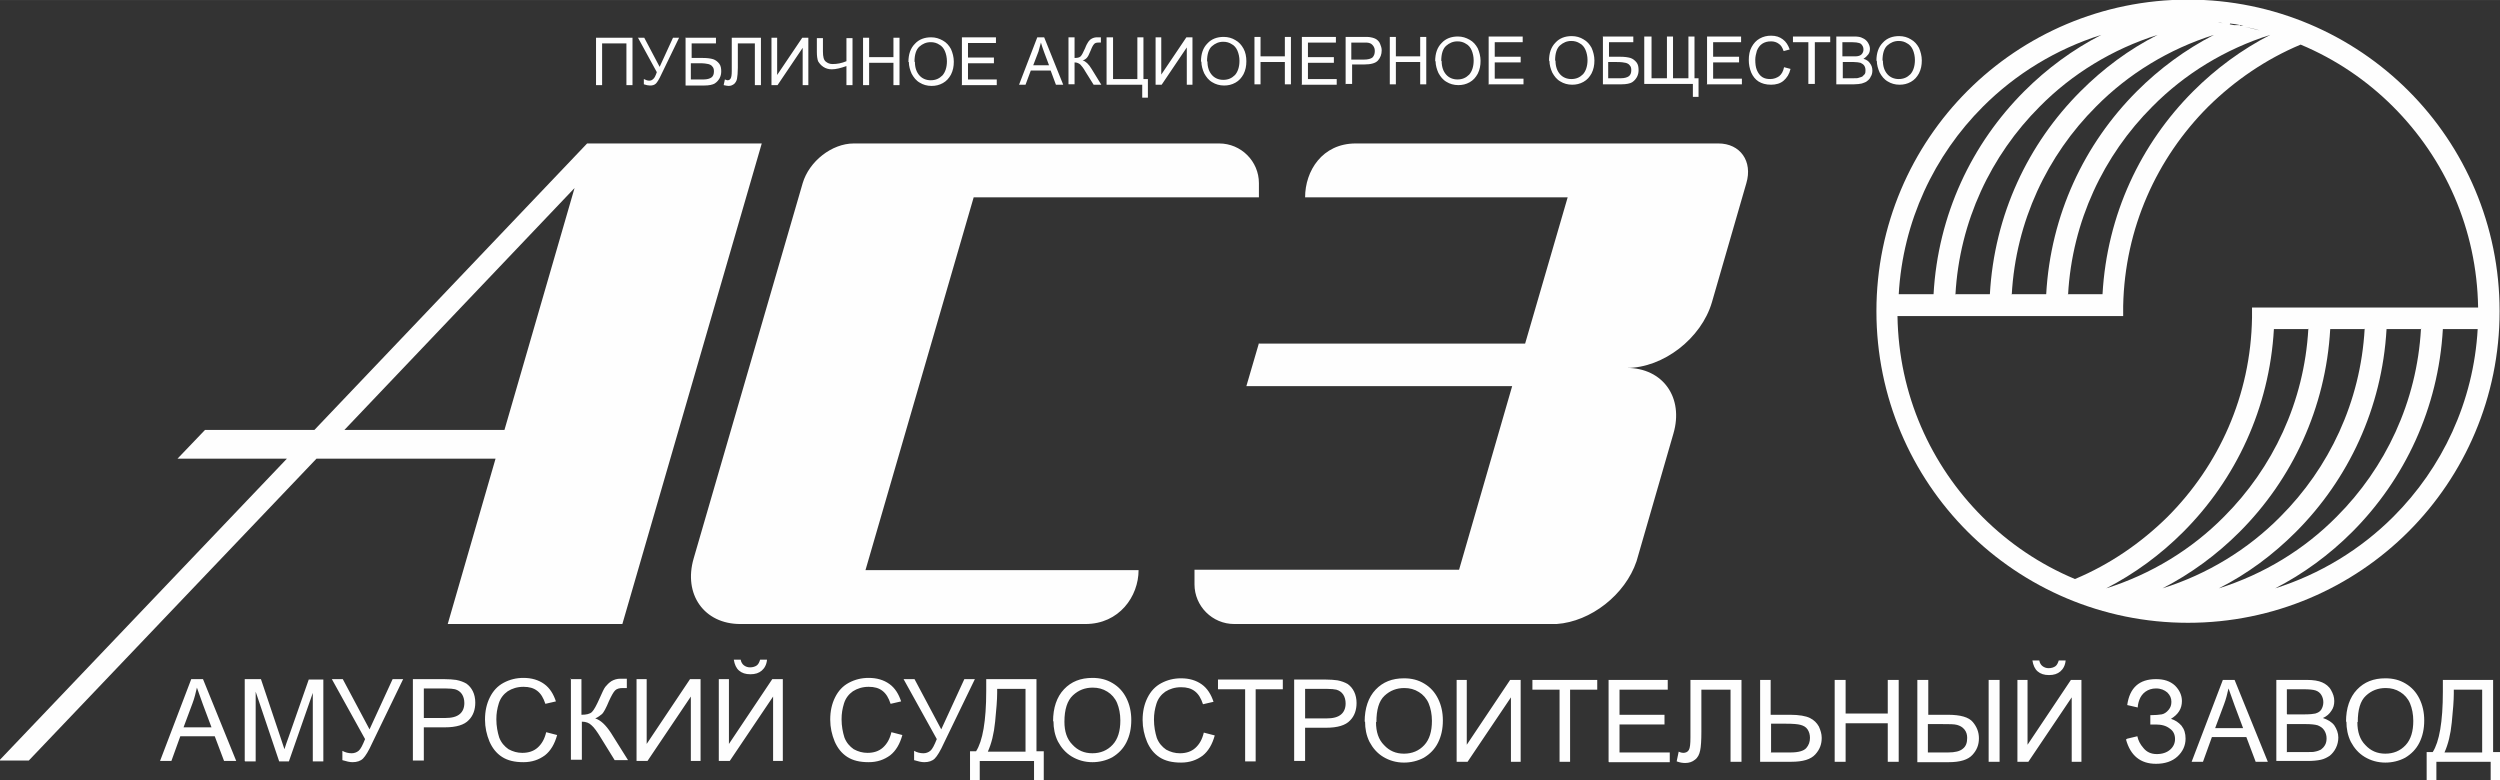
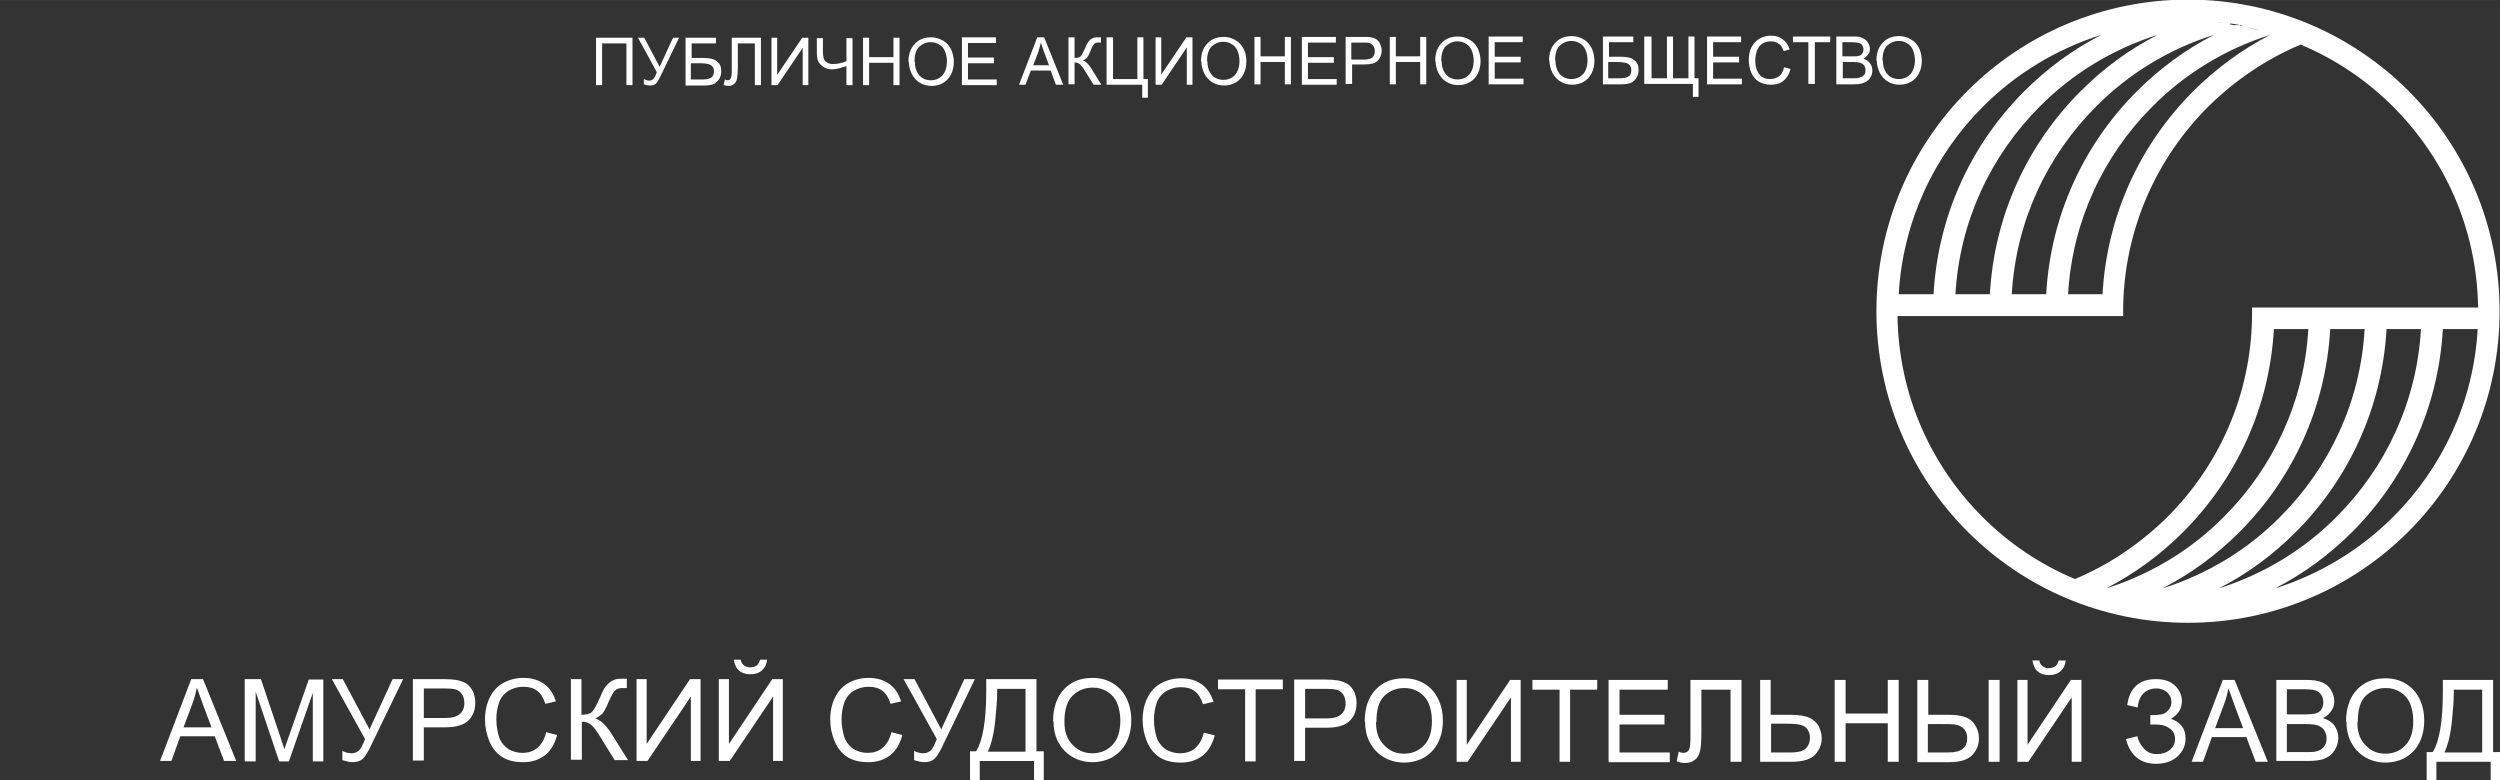
<svg xmlns="http://www.w3.org/2000/svg" xml:space="preserve" width="18.012mm" height="5.62mm" version="1.1" style="shape-rendering:geometricPrecision; text-rendering:geometricPrecision; image-rendering:optimizeQuality; fill-rule:evenodd; clip-rule:evenodd" viewBox="0 0 6.17 1.925">
  <rect x="0" y="0" width="6.17" height="1.925" fill="#333333" stroke="none" />
  <defs>
    <style type="text/css">
   
    .fil0 {fill:#FEFEFE}
    .fil1 {fill:#FEFEFE;fill-rule:nonzero}
   
  </style>
  </defs>
  <g id="Слой_x0020_1">
    <g id="_2017091403424">
-       <path class="fil0" d="M1.45 0.354l0.073 0 0.357 0 -0.344 1.186 -0.431 0 0.118 -0.408 -0.442 0 -0.71 0.745 -0.073 0 0.71 -0.745 -0.27 0 0.068 -0.071 0.27 0 0.673 -0.707zm-0.205 0.707l0.173 -0.597 -0.568 0.597 0.395 0zm1.863 -0.213l0.656 0 0.105 -0.361 -0.648 0c0,-0.065 0.042,-0.133 0.125,-0.133l0.562 0 0.207 0 0.126 0c0.054,0 0.085,0.044 0.069,0.098l-0.085 0.294c-0.026,0.089 -0.12,0.162 -0.21,0.162 0.089,0 0.141,0.073 0.115,0.162l-0.091 0.315c-0.028,0.083 -0.113,0.149 -0.197,0.155l0 0 -0.011 0 -0.268 0 -0.517 0c-0.054,0 -0.098,-0.044 -0.098,-0.098l0 -0.036 0.653 0 0.131 -0.453 -0.656 0 0.031 -0.106zm-1.192 0.692l0.181 0 0.582 0c0.083,0 0.131,-0.068 0.131,-0.133l-0.674 0 0.267 -0.92 0.704 0 0 -0.035c0,-0.054 -0.044,-0.098 -0.098,-0.098l-0.568 0 -0.229 0 -0.105 0c-0.054,0 -0.11,0.044 -0.126,0.098l-0.269 0.926c-0.026,0.089 0.026,0.162 0.115,0.162l0.087 0z" />
      <path class="fil1" d="M1.47 0.093l0.091 0 0 0.117 -0.015 0 0 -0.103 -0.06 0 0 0.103 -0.015 0 0 -0.117zm0.105 0l0.015 0 0.038 0.072 0.033 -0.072 0.015 0 -0.044 0.091c-0.005,0.011 -0.01,0.019 -0.013,0.022 -0.004,0.004 -0.009,0.005 -0.015,0.005 -0.004,0 -0.009,-0.001 -0.015,-0.003l0 -0.013c0.004,0.002 0.009,0.004 0.013,0.004 0.004,0 0.007,-0.001 0.01,-0.004 0.003,-0.002 0.006,-0.008 0.009,-0.017l-0.047 -0.086zm0.116 0l0.076 0 0 0.014 -0.06 0 0 0.036 0.028 0c0.01,0 0.018,0.001 0.025,0.003 0.006,0.002 0.011,0.006 0.015,0.011 0.004,0.005 0.005,0.012 0.005,0.019 0,0.006 -0.001,0.011 -0.004,0.017 -0.003,0.005 -0.006,0.009 -0.012,0.013 -0.005,0.003 -0.014,0.005 -0.026,0.005l-0.046 0 0 -0.117zm0.015 0.103l0.031 0c0.008,0 0.015,-0.002 0.019,-0.005 0.004,-0.003 0.006,-0.008 0.006,-0.015 0,-0.005 -0.001,-0.009 -0.004,-0.012 -0.002,-0.003 -0.006,-0.005 -0.01,-0.006 -0.004,-0.001 -0.011,-0.002 -0.022,-0.002l-0.021 0 0 0.04zm0.099 -0.103l0.073 0 0 0.117 -0.015 0 0 -0.103 -0.042 0 0 0.06c0,0.012 -0.001,0.021 -0.002,0.027 -0.001,0.006 -0.004,0.01 -0.007,0.013 -0.004,0.003 -0.008,0.005 -0.014,0.005 -0.003,0 -0.007,-0.001 -0.012,-0.002l0.003 -0.014c0.003,0.001 0.005,0.002 0.006,0.002 0.004,0 0.006,-0.001 0.008,-0.004 0.002,-0.003 0.003,-0.009 0.003,-0.019l0 -0.082zm0.099 0l0.014 0 0 0.092 0.062 -0.092 0.015 0 0 0.117 -0.014 0 0 -0.092 -0.062 0.092 -0.015 0 0 -0.117zm0.2 0.117l-0.015 0 0 -0.047c-0.014,0.005 -0.026,0.008 -0.036,0.008 -0.008,0 -0.015,-0.002 -0.021,-0.006 -0.006,-0.004 -0.01,-0.009 -0.013,-0.014 -0.002,-0.006 -0.003,-0.013 -0.003,-0.023l0 -0.034 0.015 0 0 0.033c0,0.013 0.002,0.021 0.007,0.025 0.005,0.004 0.01,0.006 0.017,0.006 0.011,0 0.022,-0.002 0.034,-0.007l0 -0.057 0.015 0 0 0.117zm0.026 0l0 -0.117 0.015 0 0 0.048 0.06 0 0 -0.048 0.015 0 0 0.117 -0.015 0 0 -0.055 -0.06 0 0 0.055 -0.015 0zm0.112 -0.057c0,-0.019 0.005,-0.034 0.016,-0.045 0.01,-0.011 0.024,-0.016 0.04,-0.016 0.011,0 0.02,0.003 0.029,0.008 0.009,0.005 0.015,0.012 0.02,0.021 0.004,0.009 0.007,0.02 0.007,0.031 0,0.012 -0.002,0.022 -0.007,0.032 -0.005,0.009 -0.011,0.016 -0.02,0.021 -0.009,0.005 -0.018,0.007 -0.028,0.007 -0.011,0 -0.021,-0.003 -0.029,-0.008 -0.009,-0.005 -0.015,-0.013 -0.02,-0.022 -0.004,-0.009 -0.007,-0.019 -0.007,-0.029zm0.016 0c0,0.014 0.004,0.025 0.011,0.033 0.007,0.008 0.017,0.012 0.028,0.012 0.012,0 0.021,-0.004 0.029,-0.012 0.007,-0.008 0.011,-0.02 0.011,-0.035 0,-0.009 -0.002,-0.018 -0.005,-0.025 -0.003,-0.007 -0.008,-0.013 -0.014,-0.016 -0.006,-0.004 -0.013,-0.006 -0.021,-0.006 -0.011,0 -0.02,0.004 -0.028,0.011 -0.008,0.007 -0.012,0.02 -0.012,0.037zm0.116 0.056l0 -0.117 0.084 0 0 0.014 -0.069 0 0 0.036 0.064 0 0 0.014 -0.064 0 0 0.04 0.071 0 0 0.014 -0.087 0zm0.141 0l0.045 -0.117 0.017 0 0.047 0.117 -0.018 0 -0.013 -0.035 -0.049 0 -0.013 0.035 -0.016 0zm0.034 -0.048l0.04 0 -0.012 -0.032c-0.004,-0.01 -0.006,-0.018 -0.008,-0.024 -0.002,0.008 -0.004,0.015 -0.006,0.022l-0.013 0.034zm0.088 -0.069l0.015 0 0 0.051c0.007,0 0.012,-0.001 0.015,-0.004 0.003,-0.003 0.006,-0.009 0.011,-0.02 0.003,-0.008 0.006,-0.013 0.008,-0.016 0.002,-0.003 0.005,-0.006 0.009,-0.008 0.004,-0.002 0.008,-0.003 0.013,-0.003 0.006,0 0.009,0 0.009,0l0 0.013c-0.001,0 -0.002,-0 -0.003,-0 -0.002,-0 -0.003,-0 -0.003,-0 -0.005,0 -0.009,0.001 -0.011,0.004 -0.002,0.002 -0.005,0.007 -0.008,0.015 -0.004,0.01 -0.007,0.016 -0.01,0.019 -0.003,0.003 -0.006,0.005 -0.01,0.006 0.007,0.002 0.015,0.009 0.022,0.021l0.024 0.039 -0.019 0 -0.02 -0.032c-0.005,-0.009 -0.01,-0.015 -0.013,-0.018 -0.004,-0.003 -0.008,-0.005 -0.014,-0.005l0 0.054 -0.015 0 0 -0.117zm0.095 0l0.015 0 0 0.103 0.06 0 0 -0.103 0.015 0 0 0.103 0.011 0 0 0.046 -0.014 0 0 -0.032 -0.088 0 0 -0.117zm0.12 0l0.014 0 0 0.092 0.062 -0.092 0.015 0 0 0.117 -0.014 0 0 -0.092 -0.062 0.092 -0.015 0 0 -0.117zm0.112 0.06c0,-0.019 0.005,-0.034 0.016,-0.045 0.01,-0.011 0.024,-0.016 0.04,-0.016 0.011,0 0.021,0.003 0.029,0.008 0.009,0.005 0.015,0.012 0.02,0.021 0.005,0.009 0.007,0.02 0.007,0.031 0,0.012 -0.002,0.022 -0.007,0.032 -0.005,0.009 -0.011,0.016 -0.02,0.021 -0.009,0.005 -0.018,0.007 -0.028,0.007 -0.011,0 -0.021,-0.003 -0.029,-0.008 -0.009,-0.005 -0.015,-0.013 -0.02,-0.022 -0.004,-0.009 -0.007,-0.019 -0.007,-0.029zm0.016 0c0,0.014 0.004,0.025 0.011,0.033 0.007,0.008 0.017,0.012 0.028,0.012 0.012,0 0.021,-0.004 0.029,-0.012 0.007,-0.008 0.011,-0.02 0.011,-0.035 0,-0.009 -0.002,-0.018 -0.005,-0.025 -0.003,-0.007 -0.008,-0.013 -0.014,-0.016 -0.006,-0.004 -0.013,-0.006 -0.021,-0.006 -0.011,0 -0.02,0.004 -0.028,0.011 -0.008,0.007 -0.012,0.02 -0.012,0.037zm0.116 0.056l0 -0.117 0.015 0 0 0.048 0.06 0 0 -0.048 0.015 0 0 0.117 -0.015 0 0 -0.055 -0.06 0 0 0.055 -0.015 0zm0.117 0l0 -0.117 0.084 0 0 0.014 -0.069 0 0 0.036 0.064 0 0 0.014 -0.064 0 0 0.04 0.071 0 0 0.014 -0.087 0zm0.108 0l0 -0.117 0.044 0c0.008,0 0.014,0 0.018,0.001 0.006,0.001 0.011,0.003 0.014,0.005 0.004,0.003 0.007,0.006 0.009,0.011 0.002,0.005 0.004,0.01 0.004,0.016 0,0.01 -0.003,0.018 -0.009,0.025 -0.006,0.007 -0.018,0.01 -0.034,0.01l-0.03 0 0 0.048 -0.015 0zm0.015 -0.061l0.03 0c0.01,0 0.017,-0.002 0.021,-0.005 0.004,-0.004 0.006,-0.009 0.006,-0.016 0,-0.005 -0.001,-0.009 -0.004,-0.013 -0.003,-0.004 -0.006,-0.006 -0.01,-0.007 -0.003,-0.001 -0.007,-0.001 -0.014,-0.001l-0.03 0 0 0.042zm0.094 0.061l0 -0.117 0.015 0 0 0.048 0.06 0 0 -0.048 0.015 0 0 0.117 -0.015 0 0 -0.055 -0.06 0 0 0.055 -0.015 0zm0.112 -0.057c0,-0.019 0.005,-0.034 0.016,-0.045 0.01,-0.011 0.024,-0.016 0.04,-0.016 0.011,0 0.02,0.003 0.029,0.008 0.009,0.005 0.015,0.012 0.02,0.021 0.004,0.009 0.007,0.02 0.007,0.031 0,0.012 -0.002,0.022 -0.007,0.032 -0.005,0.009 -0.011,0.016 -0.02,0.021 -0.009,0.005 -0.018,0.007 -0.028,0.007 -0.011,0 -0.021,-0.003 -0.029,-0.008 -0.009,-0.005 -0.015,-0.013 -0.02,-0.022 -0.004,-0.009 -0.007,-0.019 -0.007,-0.029zm0.016 0c0,0.014 0.004,0.025 0.011,0.033 0.007,0.008 0.017,0.012 0.028,0.012 0.012,0 0.021,-0.004 0.029,-0.012 0.007,-0.008 0.011,-0.02 0.011,-0.035 0,-0.009 -0.002,-0.018 -0.005,-0.025 -0.003,-0.007 -0.008,-0.013 -0.014,-0.016 -0.006,-0.004 -0.013,-0.006 -0.021,-0.006 -0.011,0 -0.02,0.004 -0.028,0.011 -0.008,0.007 -0.012,0.02 -0.012,0.037zm0.116 0.056l0 -0.117 0.084 0 0 0.014 -0.069 0 0 0.036 0.064 0 0 0.014 -0.064 0 0 0.04 0.071 0 0 0.014 -0.087 0zm0.149 -0.057c0,-0.019 0.005,-0.034 0.016,-0.045 0.01,-0.011 0.024,-0.016 0.04,-0.016 0.011,0 0.021,0.003 0.029,0.008 0.009,0.005 0.015,0.012 0.02,0.021 0.004,0.009 0.007,0.02 0.007,0.031 0,0.012 -0.002,0.022 -0.007,0.032 -0.005,0.009 -0.011,0.016 -0.02,0.021 -0.009,0.005 -0.018,0.007 -0.028,0.007 -0.011,0 -0.021,-0.003 -0.029,-0.008 -0.009,-0.005 -0.015,-0.013 -0.02,-0.022 -0.004,-0.009 -0.007,-0.019 -0.007,-0.029zm0.016 0c0,0.014 0.004,0.025 0.011,0.033 0.007,0.008 0.017,0.012 0.028,0.012 0.012,0 0.021,-0.004 0.029,-0.012 0.007,-0.008 0.011,-0.02 0.011,-0.035 0,-0.009 -0.002,-0.018 -0.005,-0.025 -0.003,-0.007 -0.008,-0.013 -0.014,-0.016 -0.006,-0.004 -0.013,-0.006 -0.021,-0.006 -0.011,0 -0.02,0.004 -0.028,0.011 -0.008,0.007 -0.012,0.02 -0.012,0.037zm0.116 -0.06l0.076 0 0 0.014 -0.06 0 0 0.036 0.028 0c0.01,0 0.018,0.001 0.025,0.003 0.006,0.002 0.011,0.006 0.015,0.011 0.004,0.005 0.005,0.012 0.005,0.019 0,0.006 -0.001,0.011 -0.004,0.017 -0.003,0.005 -0.006,0.009 -0.012,0.013 -0.005,0.003 -0.014,0.005 -0.026,0.005l-0.046 0 0 -0.117zm0.015 0.103l0.031 0c0.008,0 0.015,-0.002 0.019,-0.005 0.004,-0.003 0.006,-0.008 0.006,-0.015 0,-0.005 -0.001,-0.009 -0.004,-0.012 -0.002,-0.003 -0.006,-0.005 -0.01,-0.006 -0.004,-0.001 -0.011,-0.002 -0.022,-0.002l-0.021 0 0 0.04zm0.091 -0.103l0.015 0 0 0.103 0.038 0 0 -0.103 0.015 0 0 0.103 0.038 0 0 -0.103 0.015 0 0 0.103 0.01 0 0 0.046 -0.014 0 0 -0.032 -0.12 0 0 -0.117zm0.152 0.117l0 -0.117 0.084 0 0 0.014 -0.069 0 0 0.036 0.064 0 0 0.014 -0.064 0 0 0.04 0.071 0 0 0.014 -0.087 0zm0.191 -0.041l0.015 0.004c-0.003,0.013 -0.009,0.022 -0.017,0.029 -0.008,0.007 -0.019,0.01 -0.031,0.01 -0.013,0 -0.023,-0.003 -0.031,-0.008 -0.008,-0.005 -0.014,-0.013 -0.018,-0.022 -0.004,-0.01 -0.006,-0.02 -0.006,-0.031 0,-0.012 0.002,-0.023 0.007,-0.032 0.005,-0.009 0.011,-0.016 0.02,-0.021 0.009,-0.005 0.018,-0.007 0.028,-0.007 0.012,0 0.021,0.003 0.029,0.009 0.008,0.006 0.013,0.014 0.017,0.025l-0.015 0.004c-0.003,-0.009 -0.007,-0.015 -0.012,-0.018 -0.005,-0.004 -0.012,-0.006 -0.019,-0.006 -0.009,0 -0.016,0.002 -0.022,0.006 -0.006,0.004 -0.01,0.01 -0.013,0.017 -0.002,0.007 -0.004,0.015 -0.004,0.022 0,0.01 0.001,0.019 0.004,0.026 0.003,0.007 0.007,0.013 0.013,0.017 0.006,0.004 0.013,0.005 0.02,0.005 0.009,0 0.016,-0.003 0.022,-0.007 0.006,-0.005 0.01,-0.012 0.012,-0.022zm0.059 0.041l0 -0.103 -0.038 0 0 -0.014 0.092 0 0 0.014 -0.038 0 0 0.103 -0.015 0zm0.069 0l0 -0.117 0.044 0c0.009,0 0.016,0.001 0.021,0.004 0.005,0.002 0.01,0.006 0.013,0.011 0.003,0.005 0.005,0.01 0.005,0.015 0,0.005 -0.001,0.01 -0.004,0.014 -0.003,0.004 -0.007,0.008 -0.012,0.011 0.007,0.002 0.013,0.006 0.016,0.011 0.004,0.005 0.006,0.011 0.006,0.018 0,0.005 -0.001,0.011 -0.004,0.015 -0.002,0.005 -0.005,0.008 -0.009,0.011 -0.003,0.003 -0.008,0.004 -0.013,0.006 -0.005,0.001 -0.011,0.002 -0.019,0.002l-0.044 0zm0.015 -0.068l0.025 0c0.007,0 0.012,-0 0.015,-0.001 0.004,-0.001 0.007,-0.003 0.009,-0.006 0.002,-0.003 0.003,-0.006 0.003,-0.01 0,-0.004 -0.001,-0.007 -0.003,-0.01 -0.002,-0.003 -0.004,-0.005 -0.008,-0.006 -0.003,-0.001 -0.009,-0.002 -0.018,-0.002l-0.023 0 0 0.035zm0 0.054l0.029 0c0.005,0 0.009,-0 0.011,-0.001 0.004,-0.001 0.006,-0.002 0.009,-0.003 0.002,-0.002 0.004,-0.004 0.006,-0.006 0.002,-0.003 0.002,-0.006 0.002,-0.01 0,-0.004 -0.001,-0.008 -0.003,-0.011 -0.002,-0.003 -0.005,-0.005 -0.009,-0.007 -0.004,-0.001 -0.01,-0.002 -0.017,-0.002l-0.027 0 0 0.04zm0.084 -0.043c0,-0.019 0.005,-0.034 0.016,-0.045 0.01,-0.011 0.024,-0.016 0.04,-0.016 0.011,0 0.021,0.003 0.029,0.008 0.009,0.005 0.015,0.012 0.02,0.021 0.004,0.009 0.007,0.02 0.007,0.031 0,0.012 -0.002,0.022 -0.007,0.032 -0.005,0.009 -0.011,0.016 -0.02,0.021 -0.009,0.005 -0.018,0.007 -0.028,0.007 -0.011,0 -0.021,-0.003 -0.029,-0.008 -0.009,-0.005 -0.015,-0.013 -0.02,-0.022 -0.004,-0.009 -0.007,-0.019 -0.007,-0.029zm0.016 0c0,0.014 0.004,0.025 0.011,0.033 0.007,0.008 0.017,0.012 0.028,0.012 0.012,0 0.021,-0.004 0.029,-0.012 0.007,-0.008 0.011,-0.02 0.011,-0.035 0,-0.009 -0.002,-0.018 -0.005,-0.025 -0.003,-0.007 -0.008,-0.013 -0.014,-0.016 -0.006,-0.004 -0.013,-0.006 -0.021,-0.006 -0.011,0 -0.02,0.004 -0.028,0.011 -0.008,0.007 -0.012,0.02 -0.012,0.037z" />
      <path class="fil1" d="M0.395 1.878l0.077 -0.202 0.029 0 0.082 0.202 -0.03 0 -0.023 -0.061 -0.085 0 -0.022 0.061 -0.028 0zm0.058 -0.083l0.069 0 -0.021 -0.056c-0.006,-0.017 -0.011,-0.031 -0.015,-0.042 -0.003,0.013 -0.006,0.026 -0.011,0.039l-0.022 0.059zm0.151 0.083l0 -0.202 0.04 0 0.048 0.143c0.004,0.013 0.008,0.023 0.01,0.03 0.002,-0.007 0.006,-0.018 0.011,-0.032l0.049 -0.14 0.036 0 0 0.202 -0.026 0 0 -0.169 -0.059 0.169 -0.024 0 -0.058 -0.172 0 0.172 -0.026 0zm0.215 -0.202l0.027 0 0.066 0.124 0.057 -0.124 0.026 0 -0.076 0.157c-0.009,0.02 -0.017,0.033 -0.023,0.039 -0.006,0.006 -0.015,0.009 -0.026,0.009 -0.007,0 -0.015,-0.002 -0.025,-0.005l0 -0.023c0.007,0.004 0.015,0.006 0.023,0.006 0.006,0 0.012,-0.002 0.017,-0.006 0.005,-0.004 0.01,-0.014 0.016,-0.029l-0.082 -0.148zm0.2 0.202l0 -0.202 0.076 0c0.013,0 0.024,0.001 0.031,0.002 0.01,0.002 0.018,0.005 0.025,0.009 0.007,0.005 0.012,0.011 0.016,0.019 0.004,0.008 0.006,0.018 0.006,0.028 0,0.017 -0.005,0.032 -0.016,0.043 -0.011,0.012 -0.031,0.018 -0.059,0.018l-0.052 0 0 0.082 -0.027 0zm0.027 -0.106l0.052 0c0.017,0 0.029,-0.003 0.037,-0.01 0.007,-0.006 0.011,-0.015 0.011,-0.027 0,-0.008 -0.002,-0.016 -0.006,-0.022 -0.004,-0.006 -0.01,-0.01 -0.017,-0.012 -0.004,-0.001 -0.013,-0.002 -0.025,-0.002l-0.052 0 0 0.072zm0.302 0.035l0.027 0.007c-0.006,0.022 -0.016,0.039 -0.03,0.05 -0.015,0.011 -0.032,0.017 -0.053,0.017 -0.022,0 -0.039,-0.004 -0.053,-0.013 -0.014,-0.009 -0.024,-0.022 -0.031,-0.038 -0.007,-0.017 -0.011,-0.035 -0.011,-0.054 0,-0.021 0.004,-0.039 0.012,-0.055 0.008,-0.016 0.019,-0.028 0.034,-0.036 0.015,-0.008 0.031,-0.012 0.049,-0.012 0.02,0 0.037,0.005 0.051,0.015 0.014,0.01 0.023,0.025 0.029,0.043l-0.026 0.006c-0.005,-0.015 -0.011,-0.025 -0.02,-0.032 -0.009,-0.007 -0.02,-0.01 -0.034,-0.01 -0.015,0 -0.028,0.004 -0.039,0.011 -0.01,0.007 -0.018,0.017 -0.022,0.03 -0.004,0.013 -0.006,0.025 -0.006,0.039 0,0.017 0.003,0.032 0.007,0.045 0.005,0.013 0.013,0.022 0.023,0.029 0.011,0.006 0.022,0.009 0.034,0.009 0.015,0 0.028,-0.004 0.038,-0.013 0.01,-0.009 0.017,-0.021 0.021,-0.038zm0.06 -0.131l0.027 0 0 0.088c0.012,0 0.021,-0.002 0.026,-0.007 0.005,-0.005 0.011,-0.016 0.019,-0.034 0.006,-0.013 0.01,-0.023 0.014,-0.028 0.004,-0.005 0.009,-0.01 0.015,-0.014 0.007,-0.004 0.014,-0.006 0.022,-0.006 0.01,0 0.016,0 0.016,0l0 0.023c-0.001,0 -0.003,-0 -0.005,-0 -0.003,-0 -0.005,-0 -0.005,-0 -0.009,0 -0.015,0.002 -0.019,0.006 -0.004,0.004 -0.009,0.013 -0.015,0.026 -0.007,0.017 -0.013,0.028 -0.017,0.032 -0.005,0.004 -0.01,0.008 -0.017,0.011 0.013,0.004 0.026,0.016 0.039,0.036l0.042 0.067 -0.033 0 -0.034 -0.055c-0.009,-0.015 -0.017,-0.026 -0.023,-0.031 -0.006,-0.006 -0.014,-0.009 -0.024,-0.009l0 0.094 -0.027 0 0 -0.202zm0.164 0l0.024 0 0 0.16 0.107 -0.16 0.026 0 0 0.202 -0.024 0 0 -0.159 -0.107 0.159 -0.027 0 0 -0.202zm0.203 0l0.024 0 0 0.16 0.107 -0.16 0.026 0 0 0.202 -0.024 0 0 -0.159 -0.107 0.159 -0.027 0 0 -0.202zm0.101 -0.048l0.017 0c-0.001,0.012 -0.006,0.021 -0.013,0.027 -0.007,0.006 -0.016,0.009 -0.028,0.009 -0.012,0 -0.021,-0.003 -0.028,-0.009 -0.007,-0.006 -0.011,-0.015 -0.013,-0.027l0.017 0c0.001,0.006 0.004,0.011 0.008,0.014 0.004,0.003 0.009,0.005 0.015,0.005 0.007,0 0.013,-0.002 0.017,-0.005 0.004,-0.003 0.006,-0.008 0.008,-0.014zm0.324 0.179l0.027 0.007c-0.006,0.022 -0.016,0.039 -0.03,0.05 -0.015,0.011 -0.032,0.017 -0.053,0.017 -0.022,0 -0.039,-0.004 -0.053,-0.013 -0.014,-0.009 -0.024,-0.022 -0.031,-0.038 -0.007,-0.017 -0.011,-0.035 -0.011,-0.054 0,-0.021 0.004,-0.039 0.012,-0.055 0.008,-0.016 0.019,-0.028 0.034,-0.036 0.015,-0.008 0.031,-0.012 0.049,-0.012 0.02,0 0.037,0.005 0.051,0.015 0.014,0.01 0.023,0.025 0.029,0.043l-0.026 0.006c-0.005,-0.015 -0.011,-0.025 -0.02,-0.032 -0.009,-0.007 -0.02,-0.01 -0.034,-0.01 -0.015,0 -0.028,0.004 -0.039,0.011 -0.01,0.007 -0.018,0.017 -0.022,0.03 -0.004,0.013 -0.006,0.025 -0.006,0.039 0,0.017 0.003,0.032 0.007,0.045 0.005,0.013 0.013,0.022 0.023,0.029 0.011,0.006 0.022,0.009 0.034,0.009 0.015,0 0.028,-0.004 0.038,-0.013 0.01,-0.009 0.017,-0.021 0.021,-0.038zm0.03 -0.131l0.027 0 0.066 0.124 0.057 -0.124 0.026 0 -0.076 0.157c-0.009,0.02 -0.017,0.033 -0.023,0.039 -0.006,0.006 -0.015,0.009 -0.026,0.009 -0.007,0 -0.015,-0.002 -0.025,-0.005l0 -0.023c0.007,0.004 0.015,0.006 0.023,0.006 0.006,0 0.012,-0.002 0.017,-0.006 0.005,-0.004 0.01,-0.014 0.016,-0.029l-0.082 -0.148zm0.205 0l0.123 0 0 0.178 0.018 0 0 0.071 -0.024 0 0 -0.047 -0.134 0 0 0.047 -0.024 0 0 -0.071 0.015 0c0.016,-0.025 0.025,-0.074 0.025,-0.149l0 -0.029zm0.096 0.024l-0.07 0 0 0.01c0,0.017 -0.002,0.041 -0.005,0.071 -0.003,0.03 -0.009,0.054 -0.018,0.074l0.093 0 0 -0.154zm0.068 0.08c0,-0.033 0.009,-0.06 0.027,-0.079 0.018,-0.019 0.041,-0.028 0.07,-0.028 0.019,0 0.035,0.004 0.05,0.013 0.015,0.009 0.026,0.021 0.034,0.037 0.008,0.016 0.012,0.034 0.012,0.054 0,0.021 -0.004,0.039 -0.012,0.055 -0.008,0.016 -0.02,0.028 -0.035,0.037 -0.015,0.008 -0.032,0.012 -0.049,0.012 -0.019,0 -0.036,-0.005 -0.051,-0.014 -0.015,-0.009 -0.026,-0.022 -0.034,-0.037 -0.008,-0.016 -0.011,-0.033 -0.011,-0.05zm0.028 0.001c0,0.024 0.006,0.043 0.02,0.057 0.013,0.014 0.029,0.021 0.049,0.021 0.02,0 0.037,-0.007 0.05,-0.021 0.013,-0.014 0.019,-0.034 0.019,-0.06 0,-0.016 -0.003,-0.031 -0.008,-0.043 -0.005,-0.012 -0.014,-0.022 -0.024,-0.028 -0.011,-0.007 -0.023,-0.01 -0.036,-0.01 -0.019,0 -0.035,0.006 -0.049,0.019 -0.014,0.013 -0.021,0.035 -0.021,0.065zm0.344 0.027l0.027 0.007c-0.006,0.022 -0.016,0.039 -0.03,0.05 -0.015,0.011 -0.032,0.017 -0.053,0.017 -0.022,0 -0.039,-0.004 -0.053,-0.013 -0.014,-0.009 -0.024,-0.022 -0.031,-0.038 -0.007,-0.017 -0.011,-0.035 -0.011,-0.054 0,-0.021 0.004,-0.039 0.012,-0.055 0.008,-0.016 0.019,-0.028 0.034,-0.036 0.015,-0.008 0.031,-0.012 0.049,-0.012 0.02,0 0.037,0.005 0.051,0.015 0.014,0.01 0.023,0.025 0.029,0.043l-0.026 0.006c-0.005,-0.015 -0.011,-0.025 -0.02,-0.032 -0.009,-0.007 -0.02,-0.01 -0.034,-0.01 -0.015,0 -0.028,0.004 -0.039,0.011 -0.01,0.007 -0.018,0.017 -0.022,0.03 -0.004,0.013 -0.006,0.025 -0.006,0.039 0,0.017 0.003,0.032 0.007,0.045 0.005,0.013 0.013,0.022 0.023,0.029 0.011,0.006 0.022,0.009 0.034,0.009 0.015,0 0.028,-0.004 0.038,-0.013 0.01,-0.009 0.017,-0.021 0.021,-0.038zm0.102 0.071l0 -0.178 -0.067 0 0 -0.024 0.16 0 0 0.024 -0.067 0 0 0.178 -0.027 0zm0.121 0l0 -0.202 0.076 0c0.013,0 0.024,0.001 0.031,0.002 0.01,0.002 0.018,0.005 0.025,0.009 0.007,0.005 0.012,0.011 0.016,0.019 0.004,0.008 0.006,0.018 0.006,0.028 0,0.017 -0.005,0.032 -0.016,0.043 -0.011,0.012 -0.031,0.018 -0.059,0.018l-0.052 0 0 0.082 -0.027 0zm0.027 -0.106l0.052 0c0.017,0 0.029,-0.003 0.037,-0.01 0.007,-0.006 0.011,-0.015 0.011,-0.027 0,-0.008 -0.002,-0.016 -0.006,-0.022 -0.004,-0.006 -0.01,-0.01 -0.017,-0.012 -0.004,-0.001 -0.013,-0.002 -0.025,-0.002l-0.052 0 0 0.072zm0.147 0.008c0,-0.033 0.009,-0.06 0.027,-0.079 0.018,-0.019 0.041,-0.028 0.07,-0.028 0.019,0 0.035,0.004 0.05,0.013 0.015,0.009 0.026,0.021 0.034,0.037 0.008,0.016 0.012,0.034 0.012,0.054 0,0.021 -0.004,0.039 -0.012,0.055 -0.008,0.016 -0.02,0.028 -0.035,0.037 -0.015,0.008 -0.032,0.012 -0.049,0.012 -0.019,0 -0.036,-0.005 -0.051,-0.014 -0.015,-0.009 -0.026,-0.022 -0.034,-0.037 -0.008,-0.016 -0.011,-0.033 -0.011,-0.05zm0.028 0.001c0,0.024 0.006,0.043 0.02,0.057 0.013,0.014 0.029,0.021 0.049,0.021 0.02,0 0.037,-0.007 0.05,-0.021 0.013,-0.014 0.019,-0.034 0.019,-0.06 0,-0.016 -0.003,-0.031 -0.008,-0.043 -0.005,-0.012 -0.014,-0.022 -0.024,-0.028 -0.011,-0.007 -0.023,-0.01 -0.036,-0.01 -0.019,0 -0.035,0.006 -0.049,0.019 -0.014,0.013 -0.02,0.035 -0.02,0.065zm0.2 -0.104l0.024 0 0 0.16 0.107 -0.16 0.026 0 0 0.202 -0.024 0 0 -0.159 -0.107 0.159 -0.027 0 0 -0.202zm0.253 0.202l0 -0.178 -0.067 0 0 -0.024 0.16 0 0 0.024 -0.067 0 0 0.178 -0.027 0zm0.121 0l0 -0.202 0.146 0 0 0.024 -0.119 0 0 0.062 0.111 0 0 0.024 -0.111 0 0 0.069 0.124 0 0 0.024 -0.15 0zm0.202 -0.202l0.126 0 0 0.202 -0.027 0 0 -0.178 -0.072 0 0 0.104c0,0.021 -0.001,0.037 -0.003,0.046 -0.002,0.01 -0.006,0.018 -0.013,0.023 -0.006,0.005 -0.014,0.008 -0.024,0.008 -0.006,0 -0.013,-0.001 -0.021,-0.004l0.005 -0.024c0.004,0.002 0.008,0.003 0.011,0.003 0.006,0 0.011,-0.002 0.014,-0.007 0.003,-0.005 0.004,-0.015 0.004,-0.032l0 -0.142zm0.171 0l0.027 0 0 0.086 0.048 0c0.022,0 0.039,0.003 0.049,0.008 0.01,0.005 0.017,0.012 0.022,0.021 0.004,0.009 0.007,0.018 0.007,0.028 0,0.016 -0.005,0.029 -0.016,0.041 -0.011,0.012 -0.03,0.018 -0.059,0.018l-0.077 0 0 -0.202zm0.027 0.179l0.049 0c0.02,0 0.033,-0.004 0.039,-0.011 0.006,-0.007 0.009,-0.015 0.009,-0.025 0,-0.008 -0.002,-0.015 -0.006,-0.021 -0.004,-0.006 -0.01,-0.009 -0.017,-0.011 -0.007,-0.002 -0.019,-0.003 -0.037,-0.003l-0.036 0 0 0.07zm0.158 0.023l0 -0.202 0.027 0 0 0.083 0.104 0 0 -0.083 0.027 0 0 0.202 -0.027 0 0 -0.095 -0.104 0 0 0.095 -0.027 0zm0.204 -0.202l0.027 0 0 0.086 0.048 0c0.032,0 0.052,0.006 0.062,0.018 0.01,0.012 0.015,0.025 0.015,0.04 0,0.016 -0.005,0.029 -0.016,0.041 -0.011,0.012 -0.03,0.018 -0.059,0.018l-0.077 0 0 -0.202zm0.027 0.179l0.049 0c0.017,0 0.029,-0.003 0.036,-0.009 0.008,-0.006 0.011,-0.015 0.011,-0.027 0,-0.008 -0.002,-0.015 -0.007,-0.021 -0.005,-0.006 -0.011,-0.009 -0.018,-0.011 -0.007,-0.002 -0.019,-0.002 -0.036,-0.002l-0.036 0 0 0.07zm0.149 -0.179l0.027 0 0 0.202 -0.027 0 0 -0.202zm0.072 0l0.024 0 0 0.16 0.107 -0.16 0.026 0 0 0.202 -0.024 0 0 -0.159 -0.107 0.159 -0.027 0 0 -0.202zm0.101 -0.048l0.017 0c-0.001,0.012 -0.006,0.021 -0.013,0.027 -0.007,0.006 -0.016,0.009 -0.028,0.009 -0.012,0 -0.021,-0.003 -0.028,-0.009 -0.007,-0.006 -0.011,-0.015 -0.013,-0.027l0.017 0c0.001,0.006 0.004,0.011 0.008,0.014 0.004,0.003 0.009,0.005 0.015,0.005 0.007,0 0.013,-0.002 0.017,-0.005 0.004,-0.003 0.006,-0.008 0.008,-0.014zm0.169 0.193l0.025 -0.006c0.002,0.01 0.007,0.02 0.015,0.029 0.008,0.01 0.019,0.015 0.033,0.015 0.014,0 0.025,-0.004 0.033,-0.011 0.008,-0.007 0.012,-0.016 0.012,-0.026 0,-0.011 -0.004,-0.02 -0.013,-0.026 -0.009,-0.007 -0.02,-0.01 -0.035,-0.01l-0.013 0 0 -0.023c0.012,0 0.022,-0.001 0.028,-0.002 0.006,-0.001 0.012,-0.005 0.017,-0.011 0.005,-0.006 0.007,-0.012 0.007,-0.02 0,-0.009 -0.003,-0.016 -0.01,-0.023 -0.007,-0.006 -0.016,-0.01 -0.028,-0.01 -0.01,0 -0.019,0.003 -0.026,0.008 -0.007,0.005 -0.012,0.012 -0.015,0.02 -0.003,0.008 -0.004,0.015 -0.004,0.019l-0.026 -0.006c0.006,-0.043 0.03,-0.064 0.071,-0.064 0.02,0 0.035,0.005 0.047,0.016 0.011,0.011 0.017,0.024 0.017,0.038 0,0.019 -0.009,0.033 -0.027,0.044 0.01,0.003 0.019,0.009 0.026,0.017 0.007,0.009 0.01,0.019 0.01,0.032 0,0.017 -0.007,0.032 -0.02,0.044 -0.013,0.012 -0.031,0.018 -0.053,0.018 -0.038,0 -0.063,-0.02 -0.074,-0.06zm0.159 0.057l0.077 -0.202 0.029 0 0.082 0.202 -0.03 0 -0.023 -0.061 -0.085 0 -0.022 0.061 -0.028 0zm0.058 -0.083l0.069 0 -0.021 -0.056c-0.006,-0.017 -0.011,-0.031 -0.015,-0.042 -0.003,0.013 -0.006,0.026 -0.011,0.039l-0.022 0.059zm0.151 0.083l0 -0.202 0.076 0c0.015,0 0.028,0.002 0.037,0.006 0.009,0.004 0.017,0.01 0.022,0.019 0.005,0.009 0.008,0.017 0.008,0.027 0,0.009 -0.002,0.017 -0.007,0.024 -0.005,0.008 -0.012,0.014 -0.021,0.018 0.012,0.004 0.022,0.01 0.028,0.018 0.006,0.009 0.01,0.019 0.01,0.03 0,0.009 -0.002,0.018 -0.006,0.026 -0.004,0.008 -0.009,0.014 -0.015,0.019 -0.006,0.004 -0.013,0.008 -0.022,0.01 -0.009,0.002 -0.02,0.003 -0.033,0.003l-0.077 0zm0.027 -0.117l0.044 0c0.012,0 0.02,-0.001 0.025,-0.002 0.007,-0.002 0.012,-0.005 0.015,-0.01 0.003,-0.005 0.005,-0.011 0.005,-0.018 0,-0.007 -0.002,-0.013 -0.005,-0.018 -0.003,-0.005 -0.008,-0.009 -0.014,-0.011 -0.006,-0.002 -0.016,-0.003 -0.031,-0.003l-0.04 0 0 0.061zm0 0.093l0.05 0c0.009,0 0.015,-0 0.018,-0.001 0.006,-0.001 0.011,-0.003 0.015,-0.005 0.004,-0.003 0.007,-0.006 0.01,-0.011 0.003,-0.005 0.004,-0.011 0.004,-0.017 0,-0.007 -0.002,-0.014 -0.006,-0.02 -0.004,-0.006 -0.009,-0.009 -0.016,-0.012 -0.007,-0.002 -0.017,-0.003 -0.029,-0.003l-0.047 0 0 0.07zm0.145 -0.075c0,-0.033 0.009,-0.06 0.027,-0.079 0.018,-0.019 0.041,-0.028 0.07,-0.028 0.019,0 0.035,0.004 0.05,0.013 0.015,0.009 0.026,0.021 0.034,0.037 0.008,0.016 0.012,0.034 0.012,0.054 0,0.021 -0.004,0.039 -0.012,0.055 -0.008,0.016 -0.02,0.028 -0.035,0.037 -0.015,0.008 -0.032,0.012 -0.049,0.012 -0.019,0 -0.036,-0.005 -0.051,-0.014 -0.015,-0.009 -0.026,-0.022 -0.034,-0.037 -0.008,-0.016 -0.011,-0.033 -0.011,-0.05zm0.028 0.001c0,0.024 0.006,0.043 0.02,0.057 0.013,0.014 0.029,0.021 0.049,0.021 0.02,0 0.037,-0.007 0.05,-0.021 0.013,-0.014 0.019,-0.034 0.019,-0.06 0,-0.016 -0.003,-0.031 -0.008,-0.043 -0.005,-0.012 -0.014,-0.022 -0.024,-0.028 -0.011,-0.007 -0.023,-0.01 -0.036,-0.01 -0.019,0 -0.035,0.006 -0.049,0.019 -0.014,0.013 -0.02,0.035 -0.02,0.065zm0.212 -0.104l0.123 0 0 0.178 0.018 0 0 0.071 -0.024 0 0 -0.047 -0.134 0 0 0.047 -0.024 0 0 -0.071 0.015 0c0.016,-0.025 0.025,-0.074 0.025,-0.149l0 -0.029zm0.096 0.024l-0.07 0 0 0.01c0,0.017 -0.002,0.041 -0.005,0.071 -0.003,0.03 -0.009,0.054 -0.018,0.074l0.093 0 0 -0.154z" />
      <g>
        <path class="fil0" d="M5.559 0.759l0.557 0c-0.003,-0.194 -0.082,-0.368 -0.21,-0.496 -0.065,-0.065 -0.142,-0.117 -0.228,-0.153l0 0c-0.086,0.036 -0.163,0.089 -0.228,0.153 -0.127,0.127 -0.206,0.3 -0.21,0.492l0 0.025 -0.557 0c0.003,0.194 0.082,0.368 0.21,0.496 0.065,0.065 0.142,0.117 0.228,0.153 0.086,-0.036 0.163,-0.089 0.228,-0.153 0.127,-0.127 0.206,-0.3 0.209,-0.492l0 -0.025zm0.556 0.053l-0.086 0c-0.011,0.195 -0.094,0.371 -0.224,0.501 -0.056,0.056 -0.12,0.103 -0.19,0.139 0.111,-0.035 0.211,-0.096 0.292,-0.177 0.12,-0.12 0.198,-0.283 0.208,-0.464zm-0.139 0l-0.086 0c-0.011,0.195 -0.094,0.371 -0.224,0.501 -0.056,0.056 -0.119,0.103 -0.19,0.139 0.111,-0.035 0.211,-0.096 0.291,-0.177 0.12,-0.12 0.198,-0.283 0.208,-0.464zm-0.139 0l-0.086 0c-0.011,0.195 -0.094,0.371 -0.224,0.501 -0.056,0.056 -0.12,0.103 -0.19,0.139 0.111,-0.035 0.211,-0.096 0.291,-0.177 0.12,-0.12 0.198,-0.283 0.208,-0.464zm-0.139 0l-0.086 0c-0.011,0.195 -0.094,0.371 -0.224,0.501 -0.056,0.056 -0.12,0.103 -0.19,0.139 0.111,-0.035 0.211,-0.096 0.291,-0.177 0.12,-0.12 0.198,-0.283 0.208,-0.464zm-0.411 0.664l0 -0 0 0zm-0.004 -0.001l-0 0 -0 -0 0 0 0 0 0 0zm-0.002 -0l-0 0 0.002 0 -0 -0 -0 -0 -0 -0 -0 -0 -0 -0 -0 -0 -0 -0 -0 -0zm-0 0l-0 -0 0 0 -0 0zm-0.004 -0.001l-0 0 0.001 0 -0.001 -0zm-0 0l-0 0 0 0 -0 0zm-0.002 -0l-0 -0 -0 0 -0 -0 -0 -0 -0 -0 -0 -0 -0 0 -0 -0 -0 -0 -0 -0 -0 -0 -0 -0 0.001 0 0.001 0zm0.011 0.002l-0 -0 -0 -0 -0 -0 -0 0 -0 -0 -0 -0 -0 0 -0 -0 -0 0 0.002 0zm-0.002 -0l-0 -0 -0 0 -0 -0 -0 0 -0 -0 -0 -0 -0 -0 -0 -0 -0 -0 0.002 0zm-0.009 -0.002l-0 -0 0 0zm-0.014 -0.003l0 0 0 0zm0 0l-0.006 -0.001 0.006 0.001zm-0.575 -0.745l0.086 0c0.011,-0.196 0.094,-0.371 0.224,-0.501 0.056,-0.056 0.12,-0.103 0.19,-0.139 -0.111,0.035 -0.211,0.096 -0.292,0.177 -0.12,0.12 -0.198,0.283 -0.208,0.464zm0.139 0l0.086 0c0.011,-0.196 0.094,-0.371 0.224,-0.501 0.056,-0.056 0.119,-0.103 0.19,-0.139 -0.111,0.035 -0.211,0.096 -0.291,0.177 -0.12,0.12 -0.198,0.283 -0.208,0.464zm0.139 0l0.086 0c0.011,-0.196 0.094,-0.371 0.224,-0.501 0.056,-0.056 0.12,-0.103 0.19,-0.139 -0.111,0.035 -0.211,0.096 -0.291,0.177 -0.12,0.12 -0.198,0.283 -0.208,0.464zm0.139 0l0.086 0c0.011,-0.196 0.094,-0.371 0.224,-0.501 0.056,-0.056 0.12,-0.103 0.19,-0.139 -0.111,0.035 -0.211,0.096 -0.291,0.177 -0.12,0.12 -0.198,0.283 -0.208,0.464zm0.37 -0.67c0.004,0 0.009,0.001 0.013,0.001 -0.004,-0.001 -0.009,-0.001 -0.013,-0.001zm0.019 0.002c0.003,0 0.006,0.001 0.009,0.001 -0.003,-0 -0.006,-0.001 -0.009,-0.001zm0.011 0.002c0.004,0.001 0.007,0.001 0.011,0.002l0.001 0 0.001 0 0 0 0.001 0 0 0 0.002 0 0.001 0 0 0 0.001 0 0.001 0 0 0 0.001 0 0.001 0 0.001 0 0 0 0.001 0 0.001 0 0 0 0.001 0 0.001 0c-0.008,-0.002 -0.017,-0.003 -0.025,-0.004zm0.036 0.006l0.001 0c0.013,0.003 0.025,0.005 0.037,0.009 -0.012,-0.003 -0.025,-0.006 -0.037,-0.009l-0.002 -0 0.001 0 0.001 0zm-0.01 -0.002l0 0 0.001 0 0.001 0 0 0 0.001 0 0.001 0 0 0 0.001 0 0.001 0 0 0 0.001 0 0.001 0 0 0 -0.009 -0.002zm0.077 0.019l0.001 0 0 0 -0.001 -0zm-0.206 -0.084c0.212,0 0.405,0.086 0.544,0.225 0.139,0.139 0.225,0.332 0.225,0.544 0,0.212 -0.086,0.405 -0.225,0.544 -0.139,0.139 -0.332,0.225 -0.544,0.225 -0.212,0 -0.405,-0.086 -0.544,-0.225 -0.139,-0.139 -0.225,-0.332 -0.225,-0.544 0,-0.212 0.086,-0.405 0.225,-0.544 0.139,-0.139 0.332,-0.225 0.544,-0.225z" />
      </g>
    </g>
  </g>
</svg>